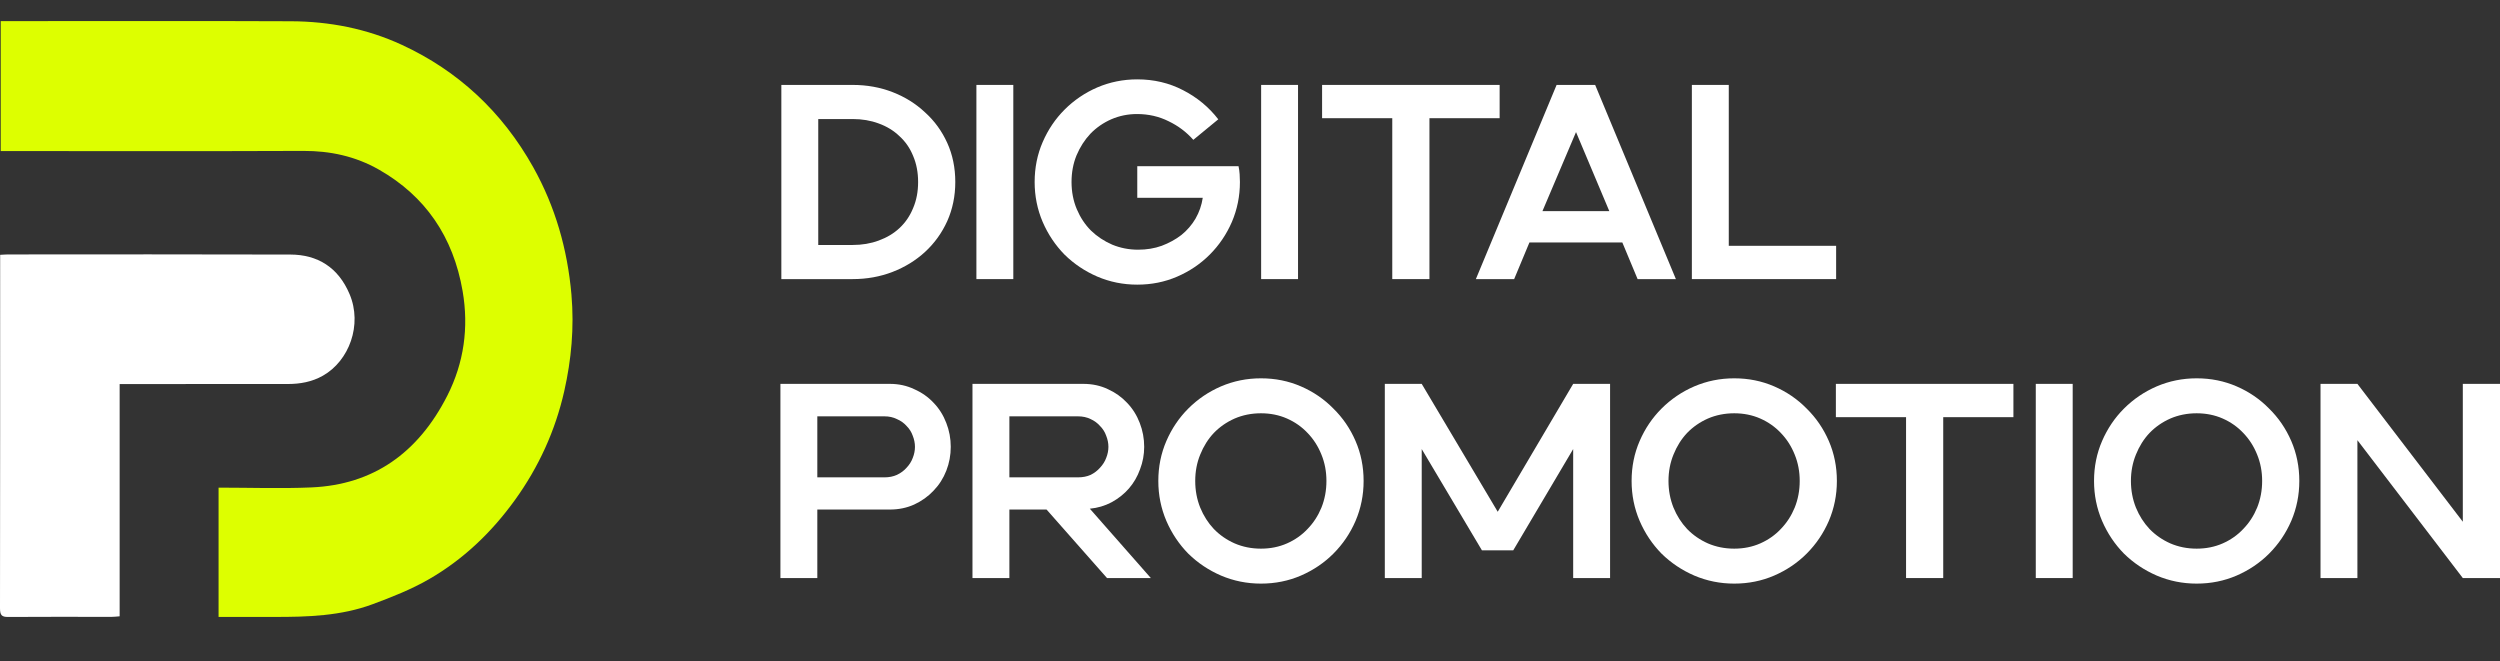
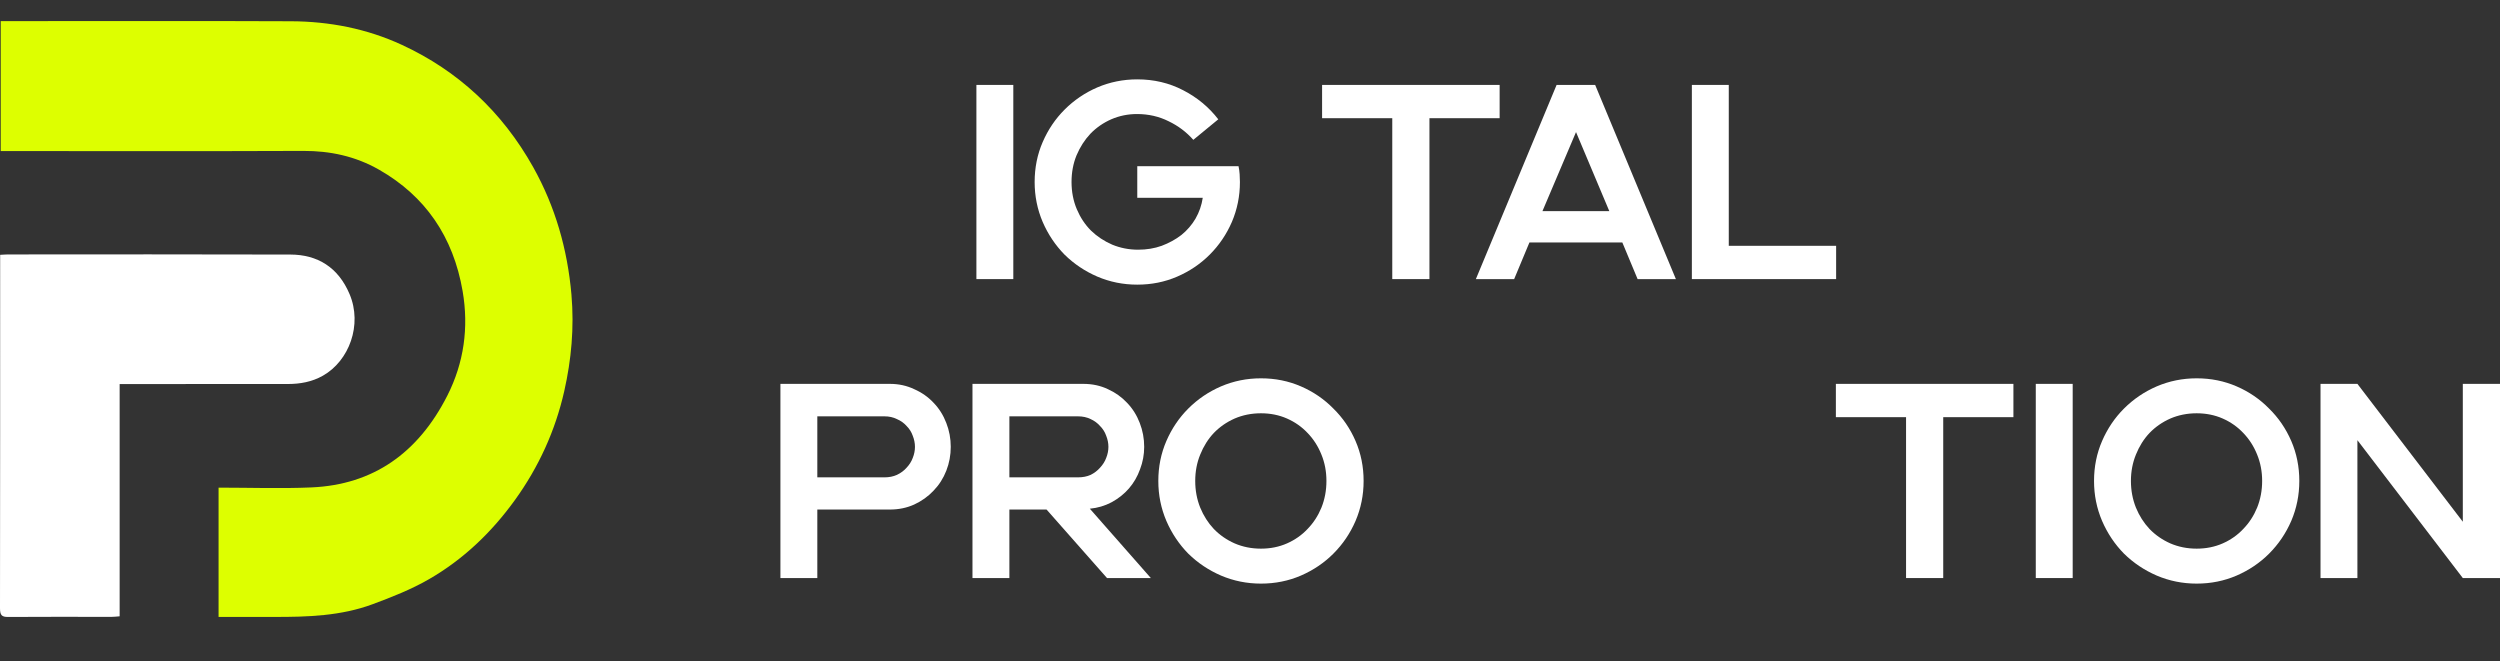
<svg xmlns="http://www.w3.org/2000/svg" width="189" height="50" viewBox="0 0 189 50" fill="none">
  <rect x="0" y="0" width="189" height="50" fill="#333333" stroke="none" />
  <path d="M43.203 22.289C42.902 18.832 41.971 15.61 40.317 12.65C37.955 8.425 34.604 5.343 30.388 3.394C27.728 2.163 24.9 1.62 22.009 1.607C14.894 1.576 7.78 1.597 0.666 1.597H0.054V11.421H0.755C8.145 11.421 15.534 11.44 22.923 11.409C24.956 11.401 26.867 11.808 28.662 12.832C32.14 14.817 34.269 17.888 34.976 22.019C35.446 24.765 35.076 27.428 33.819 29.907C31.61 34.263 28.198 36.642 23.559 36.848C21.234 36.95 18.902 36.865 16.524 36.865V46.64C17.957 46.64 19.348 46.637 20.738 46.64C23.251 46.644 25.765 46.57 28.165 45.68C29.617 45.142 31.078 44.567 32.425 43.791C34.996 42.312 37.152 40.269 38.94 37.786C40.717 35.319 41.98 32.571 42.659 29.563C43.195 27.188 43.417 24.764 43.202 22.287L43.203 22.289Z" fill="#DDFF00" />
  <path d="M24.413 28.402C26.394 27.282 27.409 24.559 26.43 22.24C25.569 20.199 23.995 19.249 21.952 19.244C14.839 19.22 7.725 19.234 0.612 19.236C0.434 19.236 0.256 19.253 0.012 19.265V20.047C0.011 28.689 0.015 37.332 0 45.977C0 46.492 0.12 46.647 0.61 46.642C3.213 46.62 5.817 46.636 8.42 46.636C8.615 46.636 8.809 46.61 9.045 46.593V29.034C9.402 29.034 9.672 29.034 9.942 29.034C13.884 29.034 17.825 29.039 21.766 29.031C22.688 29.029 23.578 28.875 24.413 28.402Z" fill="white" />
  <path d="M127.905 21.1V6.42H130.695V18.583H138.811V21.1H127.905Z" fill="white" />
  <path d="M123.803 21.1L122.649 18.332H115.624L114.47 21.1H111.576L117.679 6.42H120.594L126.697 21.1H123.803ZM116.609 15.962H121.664L119.147 9.985L116.609 15.962Z" fill="white" />
  <path d="M105.256 21.1V8.936H99.95V6.42H113.372V8.936H108.066V21.1H105.256Z" fill="white" />
-   <path d="M95.342 21.1V6.42H98.131V21.1H95.342Z" fill="white" />
  <path d="M85.978 21.519C84.916 21.519 83.909 21.317 82.958 20.911C82.022 20.506 81.197 19.953 80.484 19.254C79.785 18.541 79.232 17.716 78.827 16.78C78.421 15.829 78.219 14.822 78.219 13.76C78.219 12.683 78.421 11.676 78.827 10.74C79.232 9.803 79.785 8.985 80.484 8.286C81.197 7.573 82.022 7.014 82.958 6.608C83.909 6.203 84.916 6 85.978 6C87.237 6 88.39 6.273 89.439 6.818C90.501 7.363 91.389 8.097 92.102 9.02L90.215 10.572C89.697 9.985 89.075 9.516 88.348 9.167C87.621 8.803 86.824 8.621 85.957 8.621C85.272 8.621 84.622 8.754 84.007 9.02C83.406 9.286 82.882 9.649 82.434 10.111C82.001 10.572 81.651 11.117 81.385 11.746C81.134 12.361 81.008 13.033 81.008 13.76C81.008 14.501 81.141 15.186 81.406 15.815C81.672 16.444 82.029 16.982 82.476 17.43C82.937 17.877 83.476 18.234 84.091 18.499C84.706 18.751 85.356 18.877 86.041 18.877C86.684 18.877 87.279 18.779 87.824 18.583C88.383 18.373 88.879 18.101 89.313 17.765C89.746 17.416 90.103 17.003 90.382 16.528C90.662 16.039 90.844 15.514 90.928 14.955H85.978V12.564H93.633C93.675 12.76 93.703 12.963 93.717 13.172C93.731 13.368 93.738 13.564 93.738 13.76C93.738 14.822 93.535 15.829 93.13 16.78C92.724 17.716 92.165 18.541 91.452 19.254C90.753 19.953 89.935 20.506 88.998 20.911C88.062 21.317 87.055 21.519 85.978 21.519Z" fill="white" />
  <path d="M73.816 21.1V6.42H76.606V21.1H73.816Z" fill="white" />
-   <path d="M64.46 21.1H59.07V6.42H64.46C65.537 6.42 66.543 6.601 67.48 6.965C68.417 7.328 69.235 7.839 69.934 8.496C70.647 9.139 71.206 9.908 71.612 10.803C72.017 11.697 72.22 12.683 72.22 13.76C72.22 14.822 72.017 15.808 71.612 16.717C71.206 17.612 70.647 18.387 69.934 19.045C69.235 19.688 68.417 20.191 67.48 20.555C66.543 20.918 65.537 21.1 64.46 21.1ZM64.46 8.999H61.86V18.52H64.46C65.173 18.52 65.83 18.409 66.431 18.185C67.047 17.961 67.571 17.646 68.004 17.241C68.452 16.822 68.794 16.318 69.032 15.731C69.284 15.144 69.409 14.487 69.409 13.76C69.409 13.033 69.284 12.376 69.032 11.788C68.794 11.201 68.452 10.705 68.004 10.299C67.571 9.88 67.047 9.558 66.431 9.335C65.83 9.111 65.173 8.999 64.46 8.999Z" fill="white" />
  <path d="M175.431 43.701V29.021H178.22L186.189 39.444V29.021H189V43.701H186.189L178.22 33.278V43.701H175.431Z" fill="white" />
  <path d="M166.068 44.121C165.006 44.121 163.999 43.918 163.048 43.513C162.112 43.107 161.287 42.555 160.574 41.856C159.874 41.143 159.322 40.318 158.917 39.381C158.511 38.43 158.309 37.424 158.309 36.361C158.309 35.285 158.511 34.278 158.917 33.341C159.322 32.404 159.874 31.586 160.574 30.887C161.287 30.174 162.112 29.615 163.048 29.21C163.999 28.804 165.006 28.601 166.068 28.601C167.145 28.601 168.151 28.804 169.088 29.21C170.025 29.615 170.843 30.174 171.542 30.887C172.255 31.586 172.814 32.404 173.22 33.341C173.625 34.278 173.828 35.285 173.828 36.361C173.828 37.424 173.625 38.43 173.22 39.381C172.814 40.318 172.255 41.143 171.542 41.856C170.843 42.555 170.025 43.107 169.088 43.513C168.151 43.918 167.145 44.121 166.068 44.121ZM161.098 36.361C161.098 37.074 161.224 37.745 161.475 38.374C161.727 38.989 162.07 39.528 162.503 39.989C162.95 40.451 163.475 40.814 164.076 41.08C164.691 41.345 165.355 41.478 166.068 41.478C166.781 41.478 167.438 41.345 168.04 41.08C168.641 40.814 169.158 40.451 169.591 39.989C170.039 39.528 170.388 38.989 170.64 38.374C170.892 37.745 171.018 37.074 171.018 36.361C171.018 35.648 170.892 34.984 170.64 34.369C170.388 33.74 170.039 33.194 169.591 32.733C169.158 32.272 168.641 31.908 168.04 31.642C167.438 31.377 166.781 31.244 166.068 31.244C165.355 31.244 164.691 31.377 164.076 31.642C163.475 31.908 162.95 32.272 162.503 32.733C162.07 33.194 161.727 33.74 161.475 34.369C161.224 34.984 161.098 35.648 161.098 36.361Z" fill="white" />
  <path d="M153.905 43.701V29.021H156.695V43.701H153.905Z" fill="white" />
  <path d="M144.098 43.701V31.538H138.792V29.021H152.214V31.538H146.908V43.701H144.098Z" fill="white" />
-   <path d="M131.108 44.121C130.046 44.121 129.039 43.918 128.088 43.513C127.152 43.107 126.327 42.555 125.614 41.856C124.915 41.143 124.362 40.318 123.957 39.381C123.551 38.43 123.349 37.424 123.349 36.361C123.349 35.285 123.551 34.278 123.957 33.341C124.362 32.404 124.915 31.586 125.614 30.887C126.327 30.174 127.152 29.615 128.088 29.21C129.039 28.804 130.046 28.601 131.108 28.601C132.185 28.601 133.191 28.804 134.128 29.21C135.065 29.615 135.883 30.174 136.582 30.887C137.295 31.586 137.854 32.404 138.26 33.341C138.665 34.278 138.868 35.285 138.868 36.361C138.868 37.424 138.665 38.43 138.26 39.381C137.854 40.318 137.295 41.143 136.582 41.856C135.883 42.555 135.065 43.107 134.128 43.513C133.191 43.918 132.185 44.121 131.108 44.121ZM126.138 36.361C126.138 37.074 126.264 37.745 126.515 38.374C126.767 38.989 127.11 39.528 127.543 39.989C127.99 40.451 128.515 40.814 129.116 41.08C129.731 41.345 130.395 41.478 131.108 41.478C131.821 41.478 132.478 41.345 133.08 41.08C133.681 40.814 134.198 40.451 134.632 39.989C135.079 39.528 135.428 38.989 135.68 38.374C135.932 37.745 136.058 37.074 136.058 36.361C136.058 35.648 135.932 34.984 135.68 34.369C135.428 33.74 135.079 33.194 134.632 32.733C134.198 32.272 133.681 31.908 133.08 31.642C132.478 31.377 131.821 31.244 131.108 31.244C130.395 31.244 129.731 31.377 129.116 31.642C128.515 31.908 127.99 32.272 127.543 32.733C127.11 33.194 126.767 33.74 126.515 34.369C126.264 34.984 126.138 35.648 126.138 36.361Z" fill="white" />
-   <path d="M104.692 43.701V29.021H107.482L113.228 38.689L118.932 29.021H121.722V43.701H118.932V33.949L114.402 41.604H112.033L107.482 33.949V43.701H104.692Z" fill="white" />
  <path d="M95.329 44.121C94.266 44.121 93.26 43.918 92.309 43.513C91.372 43.107 90.547 42.555 89.834 41.856C89.135 41.143 88.583 40.318 88.177 39.381C87.772 38.43 87.569 37.424 87.569 36.361C87.569 35.285 87.772 34.278 88.177 33.341C88.583 32.404 89.135 31.586 89.834 30.887C90.547 30.174 91.372 29.615 92.309 29.21C93.26 28.804 94.266 28.601 95.329 28.601C96.406 28.601 97.412 28.804 98.349 29.21C99.286 29.615 100.104 30.174 100.803 30.887C101.516 31.586 102.075 32.404 102.48 33.341C102.886 34.278 103.089 35.285 103.089 36.361C103.089 37.424 102.886 38.43 102.48 39.381C102.075 40.318 101.516 41.143 100.803 41.856C100.104 42.555 99.286 43.107 98.349 43.513C97.412 43.918 96.406 44.121 95.329 44.121ZM90.359 36.361C90.359 37.074 90.484 37.745 90.736 38.374C90.988 38.989 91.33 39.528 91.764 39.989C92.211 40.451 92.735 40.814 93.337 41.08C93.952 41.345 94.616 41.478 95.329 41.478C96.042 41.478 96.699 41.345 97.3 41.08C97.901 40.814 98.419 40.451 98.852 39.989C99.3 39.528 99.649 38.989 99.901 38.374C100.153 37.745 100.278 37.074 100.278 36.361C100.278 35.648 100.153 34.984 99.901 34.369C99.649 33.74 99.3 33.194 98.852 32.733C98.419 32.272 97.901 31.908 97.3 31.642C96.699 31.377 96.042 31.244 95.329 31.244C94.616 31.244 93.952 31.377 93.337 31.642C92.735 31.908 92.211 32.272 91.764 32.733C91.33 33.194 90.988 33.74 90.736 34.369C90.484 34.984 90.359 35.648 90.359 36.361Z" fill="white" />
  <path d="M83.691 43.701L79.119 38.521H76.309V43.701H73.519V29.021H81.908C82.579 29.021 83.195 29.154 83.754 29.419C84.313 29.671 84.795 30.014 85.201 30.447C85.62 30.88 85.942 31.391 86.166 31.978C86.389 32.551 86.501 33.152 86.501 33.782C86.501 34.369 86.396 34.935 86.187 35.48C85.991 36.026 85.711 36.508 85.348 36.927C84.984 37.347 84.544 37.696 84.026 37.976C83.523 38.242 82.978 38.402 82.391 38.458L87.004 43.701H83.691ZM81.489 36.088C81.852 36.088 82.174 36.026 82.454 35.9C82.733 35.76 82.971 35.578 83.167 35.354C83.376 35.131 83.53 34.886 83.628 34.62C83.74 34.341 83.796 34.061 83.796 33.782C83.796 33.502 83.74 33.222 83.628 32.943C83.53 32.663 83.376 32.418 83.167 32.209C82.971 31.985 82.733 31.81 82.454 31.684C82.174 31.544 81.852 31.475 81.489 31.475H76.309V36.088H81.489Z" fill="white" />
  <path d="M67.284 38.521H61.789V43.701H59V29.021H67.284C67.941 29.021 68.549 29.154 69.109 29.419C69.682 29.671 70.171 30.014 70.576 30.447C70.996 30.88 71.317 31.391 71.541 31.978C71.765 32.551 71.877 33.152 71.877 33.782C71.877 34.411 71.765 35.012 71.541 35.585C71.317 36.158 70.996 36.662 70.576 37.095C70.171 37.529 69.682 37.878 69.109 38.144C68.549 38.395 67.941 38.521 67.284 38.521ZM66.865 36.088C67.214 36.088 67.529 36.026 67.808 35.9C68.102 35.76 68.347 35.578 68.542 35.354C68.752 35.131 68.906 34.886 69.004 34.62C69.115 34.341 69.171 34.061 69.171 33.782C69.171 33.502 69.115 33.222 69.004 32.943C68.906 32.663 68.752 32.418 68.542 32.209C68.347 31.985 68.102 31.81 67.808 31.684C67.529 31.544 67.214 31.475 66.865 31.475H61.789V36.088H66.865Z" fill="white" />
</svg>